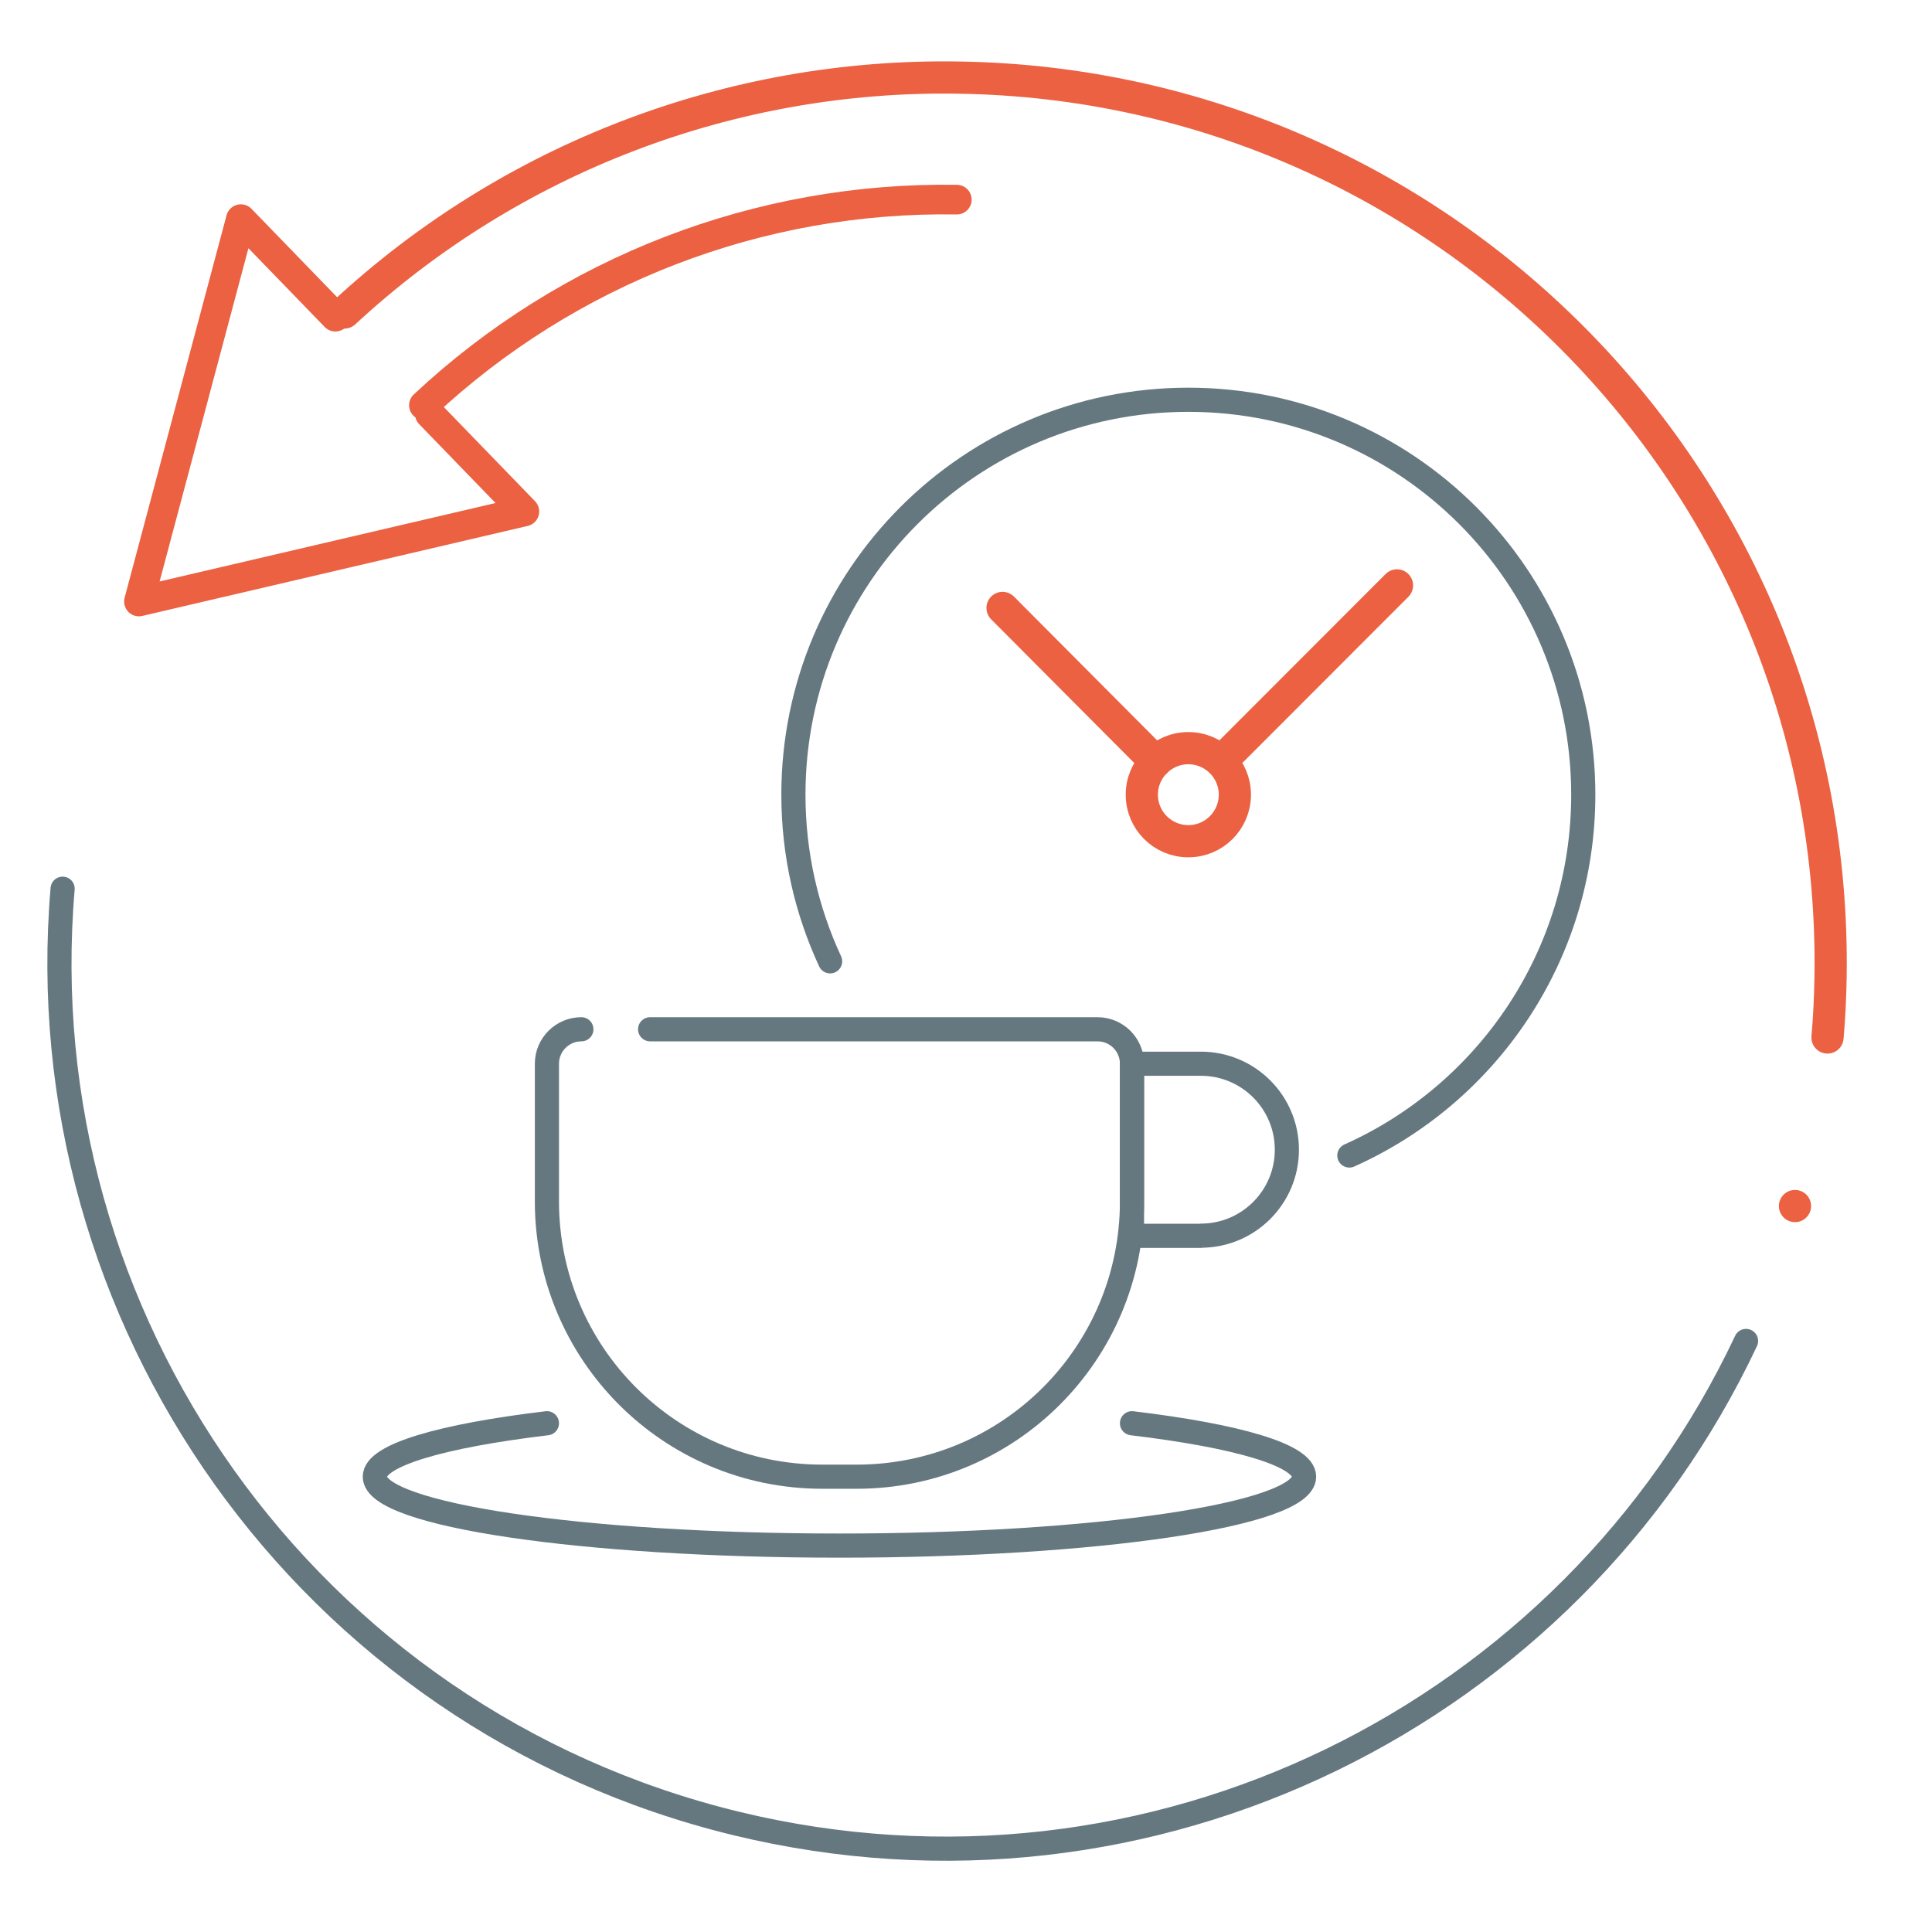
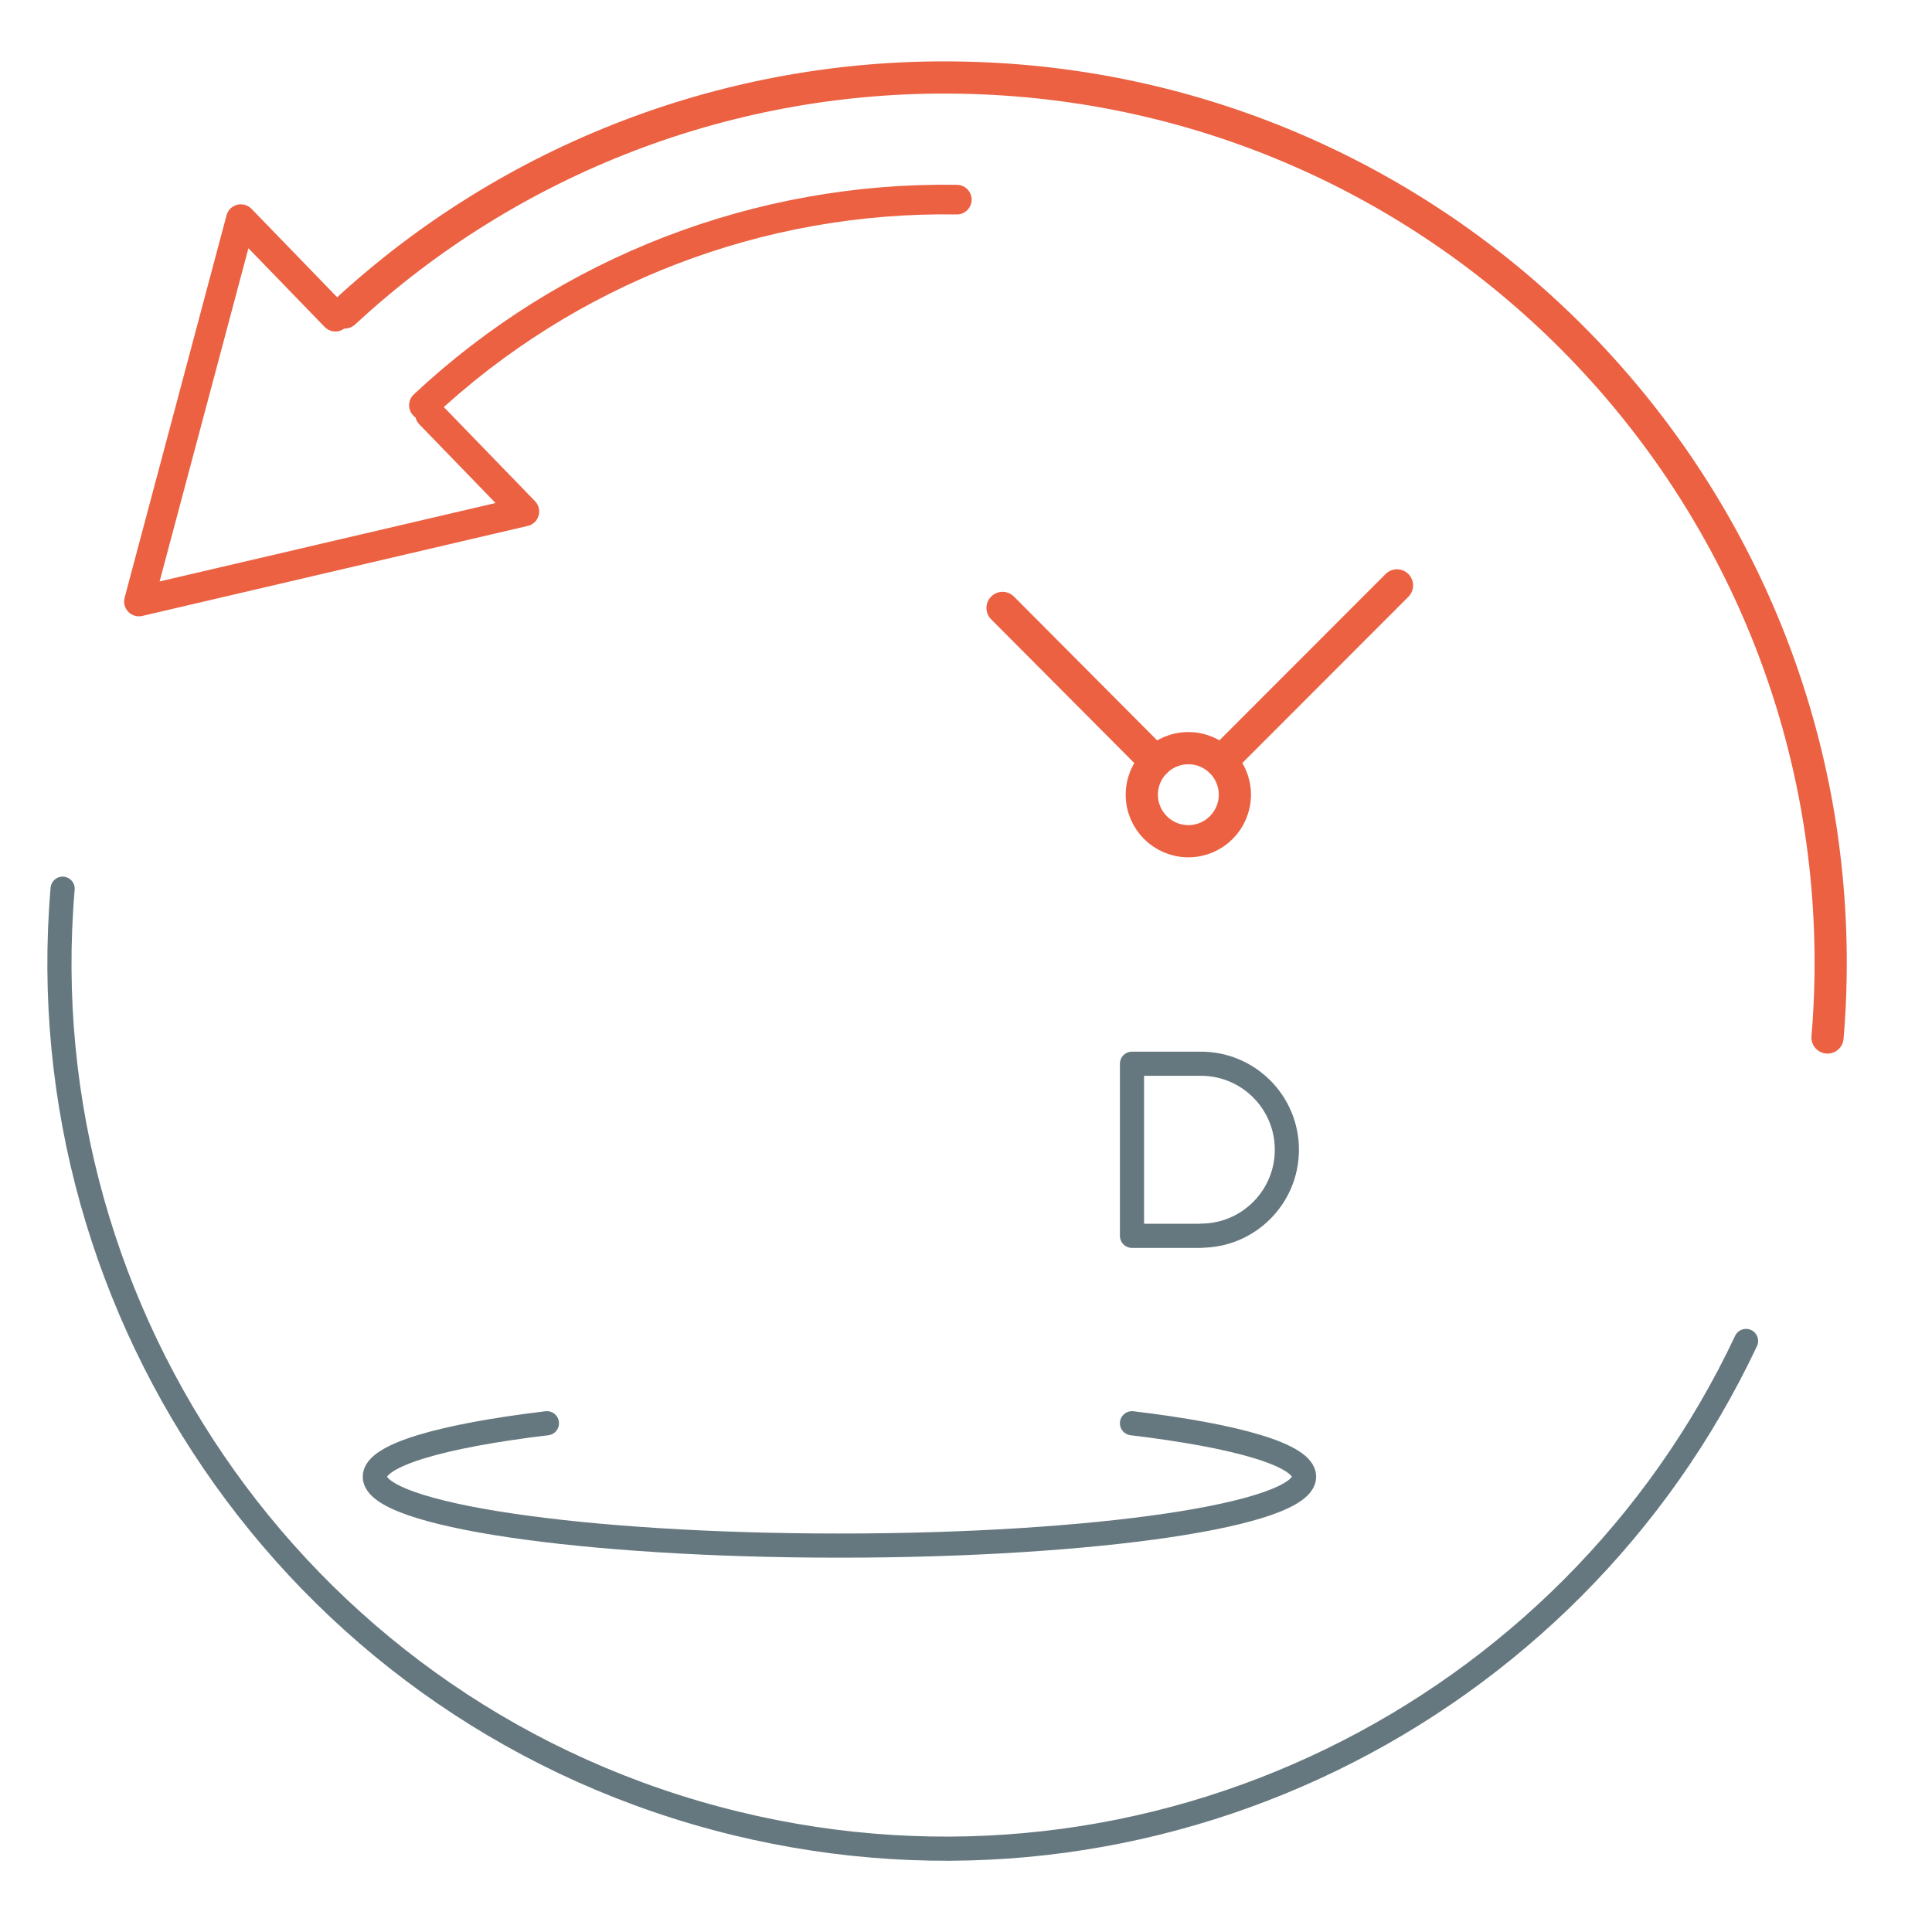
<svg xmlns="http://www.w3.org/2000/svg" id="Ebene_1" viewBox="0 0 120 120">
  <defs>
    <style>.cls-1{fill:#eb6142;}.cls-2{stroke-width:1.84px;}.cls-2,.cls-3{stroke:#eb6142;}.cls-2,.cls-3,.cls-4,.cls-5{fill:none;stroke-linecap:round;}.cls-2,.cls-3,.cls-5{stroke-linejoin:round;}.cls-3{stroke-width:2px;}.cls-4,.cls-5{stroke:#66787f;stroke-width:1.5px;}</style>
  </defs>
  <line class="cls-3" x1="86.77" y1="36.36" x2="75.85" y2="47.29" />
  <line class="cls-3" x1="71.78" y1="47.31" x2="62.27" y2="37.76" />
-   <path class="cls-5" d="m83.81,71.77c8.56-3.83,14.53-12.42,14.53-22.41,0-13.55-10.98-24.53-24.53-24.53-13.55,0-24.53,10.98-24.53,24.53,0,3.7.82,7.2,2.28,10.35" />
  <circle class="cls-3" cx="73.81" cy="49.36" r="2.89" />
  <path class="cls-5" d="m70.31,88.4c6.52.78,10.69,1.98,10.69,3.32,0,2.36-12.92,4.28-28.86,4.28s-28.86-1.91-28.86-4.28c0-1.34,4.17-2.54,10.69-3.32" />
-   <path class="cls-5" d="m40.38,63.93h27.79c1.18,0,2.14.96,2.14,2.14v8.55c0,9.45-7.65,17.1-17.1,17.1h-2.14c-9.45,0-17.1-7.65-17.1-17.1v-8.55c0-1.18.96-2.14,2.14-2.14" />
  <path class="cls-5" d="m74.59,76.76h-4.28v-10.69h4.28c2.95,0,5.34,2.39,5.34,5.34h0c0,2.95-2.39,5.34-5.34,5.34Z" />
  <path class="cls-4" d="m108.45,83.29c-10.9,23.15-36.89,36.24-62.72,29.97C19.01,106.77,1.62,81.78,3.89,55.2" />
  <path id="Pfad_1842" class="cls-2" d="m20.83,19.67l-5.87-6.06-6.33,23.75,23.94-5.59-5.87-6.06" />
  <path id="Pfad_1843" class="cls-2" d="m26.33,25.17c8.96-8.39,20.83-12.97,33.1-12.77" />
  <path id="Pfad_1844" class="cls-3" d="m21.39,19.41c10.36-9.6,24.03-14.83,38.16-14.59,30.37.46,54.61,25.46,54.15,55.83,0,0,0,0,0,0-.02,1.27-.08,2.54-.19,3.79" />
-   <circle class="cls-1" cx="111.49" cy="74.91" r="1" />
</svg>